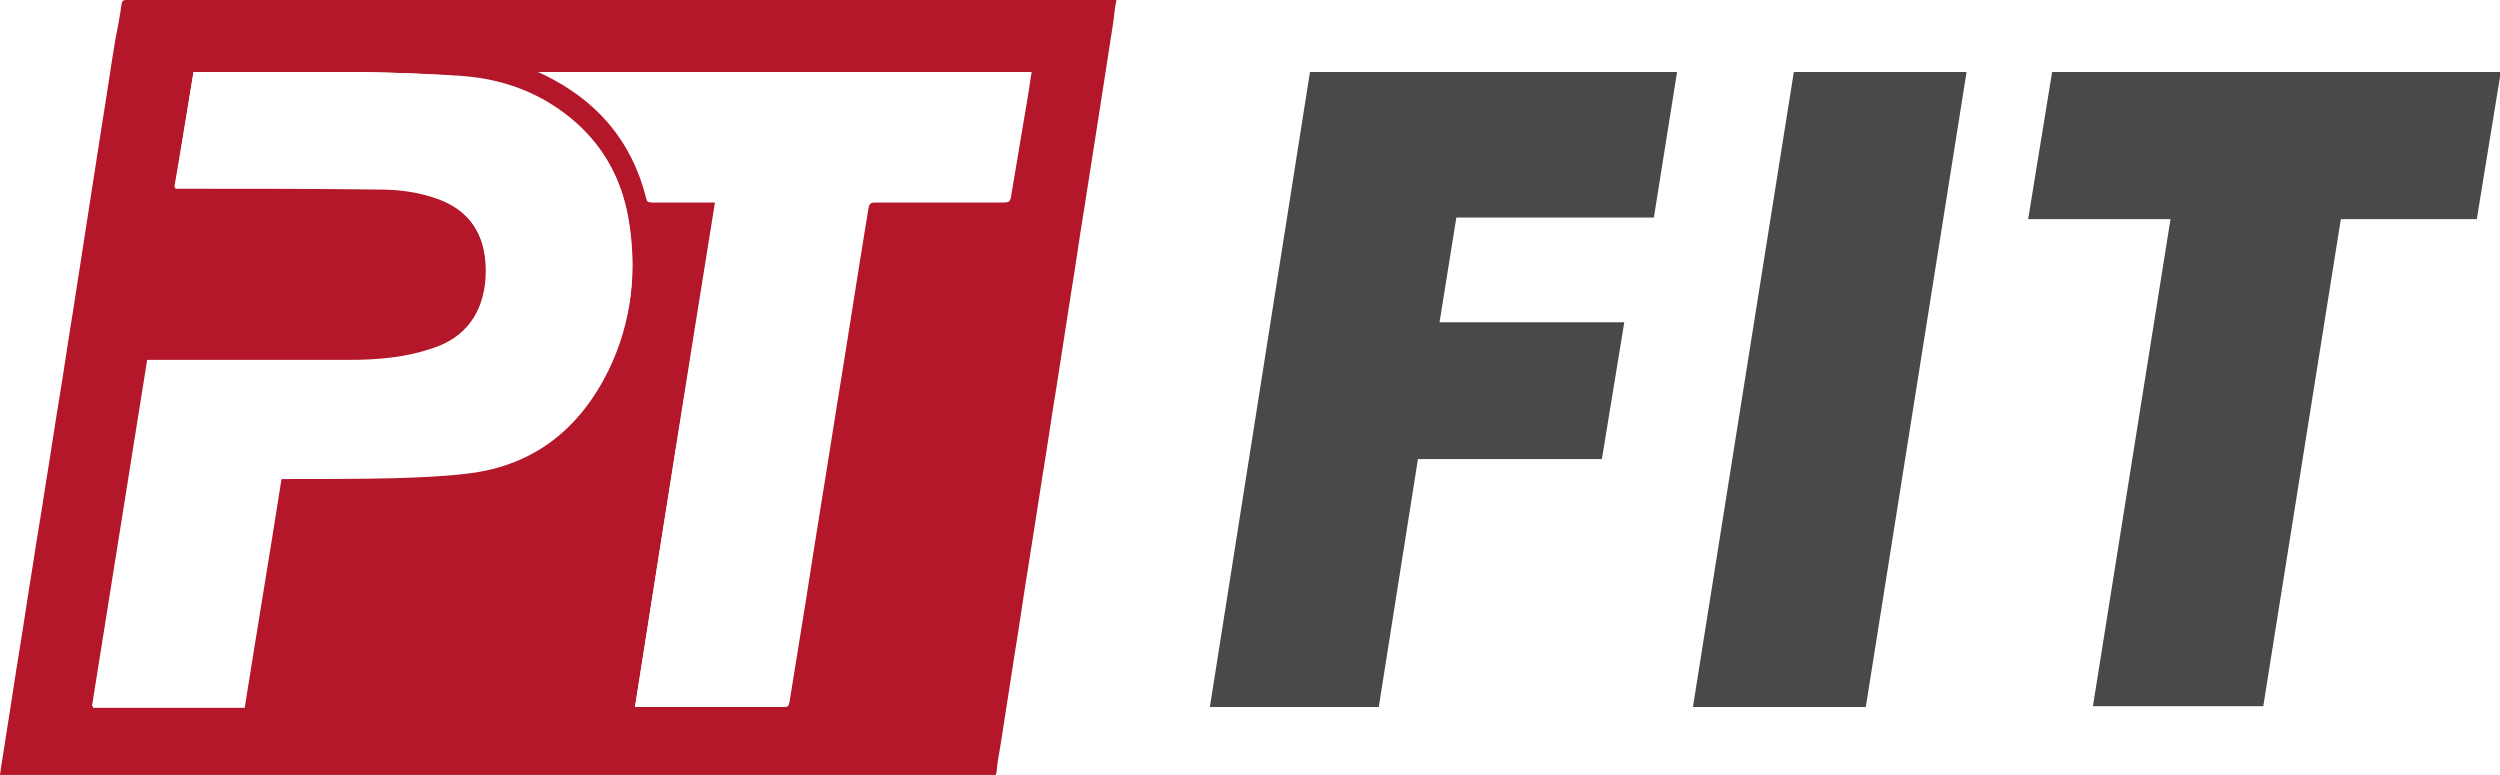
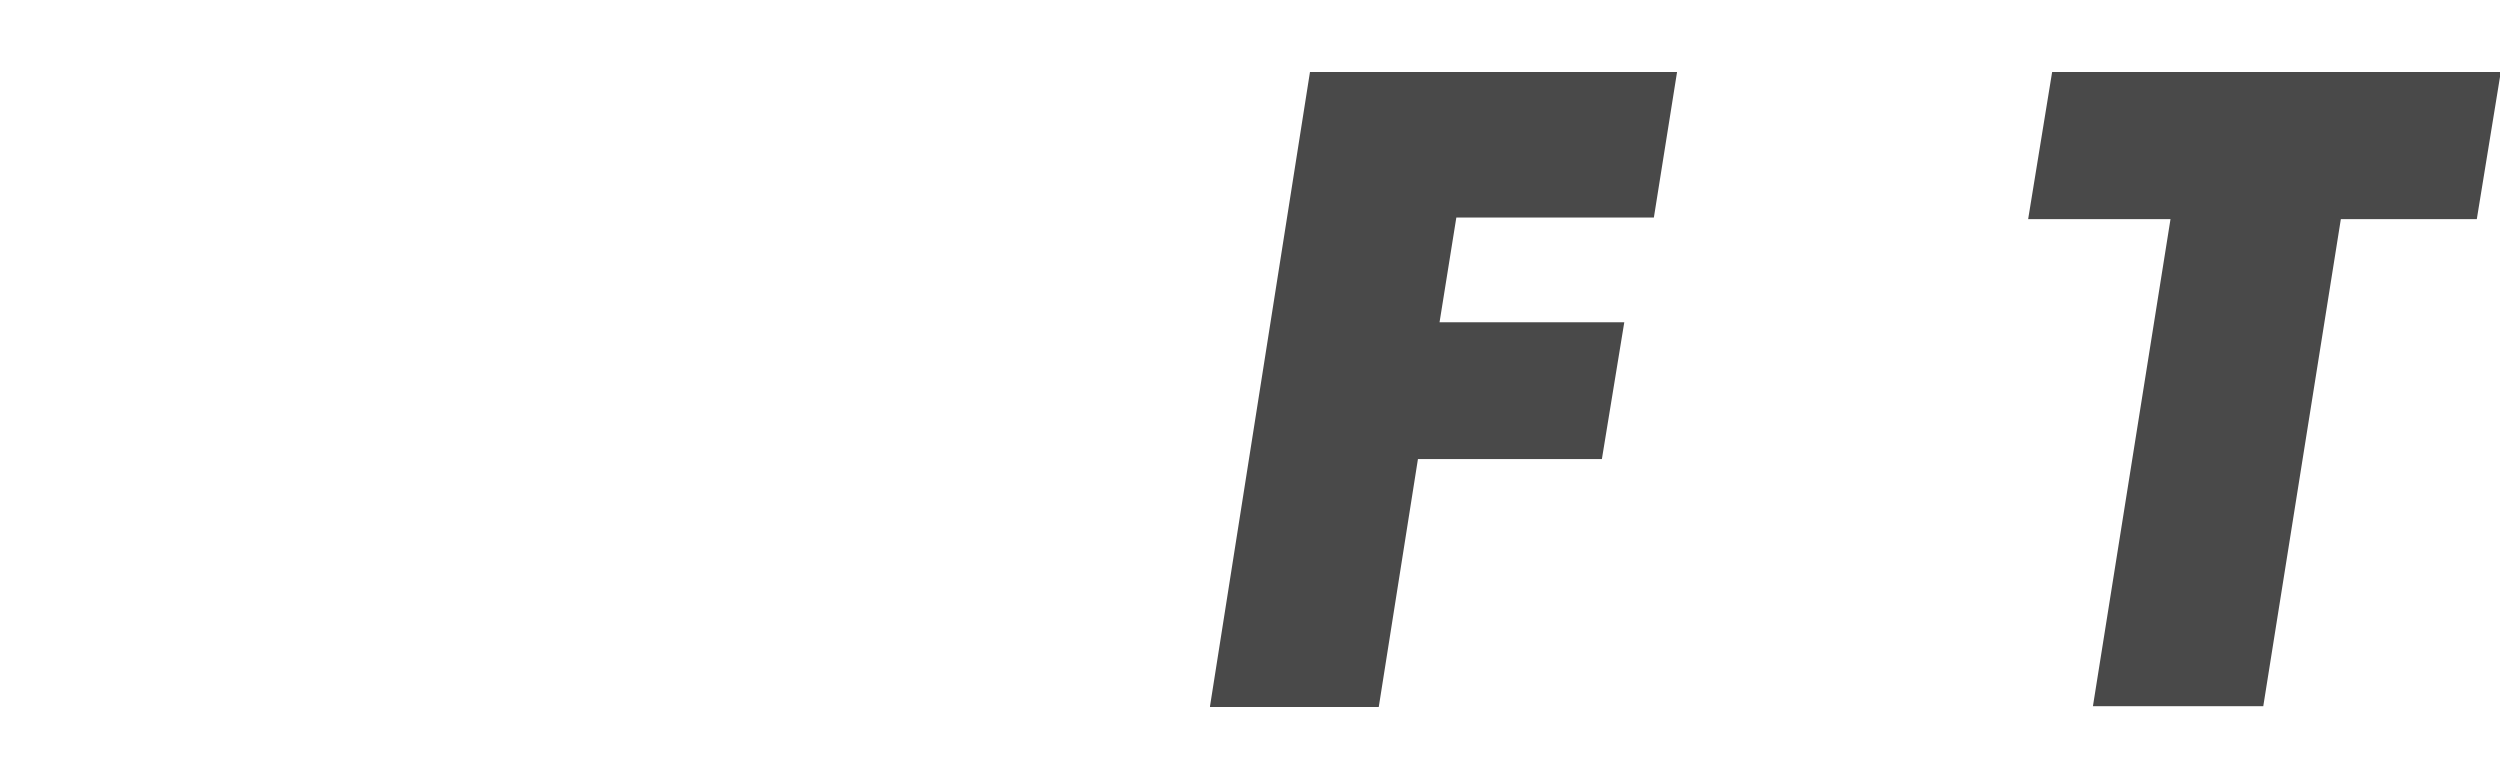
<svg xmlns="http://www.w3.org/2000/svg" version="1.1" x="0px" y="0px" width="312.6px" height="96.9px" viewBox="0 0 312.6 96.9" style="enable-background:new 0 0 312.6 96.9;" xml:space="preserve">
  <style type="text/css">
	.st0{fill:#DEDFDF;}
	.st1{fill:none;stroke:#CFD0D0;stroke-width:80;stroke-miterlimit:10;}
	.st2{fill:#1C070A;}
	.st3{fill:none;stroke:#B31729;stroke-width:80;stroke-miterlimit:10;}
	.st4{fill:none;stroke:#5B1B28;stroke-width:80;stroke-miterlimit:10;}
	.st5{fill:none;stroke:#72293B;stroke-width:80;stroke-miterlimit:10;}
	.st6{fill:none;stroke:#A6A6A7;stroke-width:4;stroke-miterlimit:10;}
	.st7{fill:#A6A6A7;}
	.st8{fill:#B31729;}
	.st9{clip-path:url(#SVGID_4_);fill:#DEDFDF;}
	.st10{clip-path:url(#SVGID_4_);fill:none;stroke:#CFD0D0;stroke-width:80;stroke-miterlimit:10;}
	.st11{fill:#231815;}
	.st12{fill:#FFFFFF;}
	.st13{fill-rule:evenodd;clip-rule:evenodd;fill:#B31729;}
	.st14{fill-rule:evenodd;clip-rule:evenodd;fill:#FFFFFF;}
	.st15{fill-rule:evenodd;clip-rule:evenodd;fill:none;stroke:#FFFFFF;stroke-miterlimit:10;}
	.st16{fill-rule:evenodd;clip-rule:evenodd;fill:#F89B9B;}
	.st17{fill-rule:evenodd;clip-rule:evenodd;fill:#F8DDDD;}
	.st18{fill-rule:evenodd;clip-rule:evenodd;fill:#F8F8F8;}
	.st19{fill-rule:evenodd;clip-rule:evenodd;fill:#B5B5B5;}
	.st20{fill-rule:evenodd;clip-rule:evenodd;fill:#373737;}
	.st21{fill-rule:evenodd;clip-rule:evenodd;fill:#7C7C7C;}
	.st22{fill-rule:evenodd;clip-rule:evenodd;fill:#F9F9F9;}
	.st23{fill:#494949;}
	.st24{fill:none;stroke:#3E3A39;stroke-miterlimit:10;}
	.st25{fill:none;stroke:#969797;stroke-width:2;stroke-miterlimit:10;}
	.st26{display:none;}
	.st27{display:inline;opacity:0.4;}
	.st28{display:inline;opacity:0.3;fill:#FFFFFF;}
	.st29{display:inline;fill:#FED400;}
	.st30{display:inline;}
	.st31{display:inline;fill:none;stroke:#FFFFFF;stroke-miterlimit:10;}
	.st32{fill-rule:evenodd;clip-rule:evenodd;fill:#AB0D23;}
	.st33{fill:none;stroke:#FFFFFF;stroke-miterlimit:10;}
	.st34{opacity:0.6;}
	.st35{fill:#FED400;}
	.st36{opacity:0.5;fill:#FFFFFF;}
	.st37{fill:none;stroke:#FFFFFF;stroke-width:3;stroke-miterlimit:10;}
	.st38{fill:none;}
	.st39{opacity:0.5;}
	.st40{fill:none;stroke:#FFFFFF;stroke-width:4;stroke-miterlimit:10;}
	.st41{fill:#FFCD00;}
	.st42{fill:#FFEF4D;}
	.st43{fill:#858585;}
	.st44{fill:#C5C5C5;}
	.st45{fill:#B87225;}
	.st46{fill:#D28642;}
	.st47{clip-path:url(#SVGID_22_);fill:none;}
	.st48{opacity:0.8;}
	.st49{fill:none;stroke:#727171;stroke-miterlimit:10;}
	.st50{fill:#5E5D5C;}
	.st51{opacity:0.6;fill:#B31729;}
	.st52{fill:#D6D6D6;}
	.st53{filter:url(#Adobe_OpacityMaskFilter);}
	.st54{opacity:0.2;mask:url(#SVGID_25_);}
	.st55{filter:url(#Adobe_OpacityMaskFilter_1_);}
	.st56{opacity:0.2;mask:url(#SVGID_26_);}
	.st57{filter:url(#Adobe_OpacityMaskFilter_2_);}
	.st58{opacity:0.2;mask:url(#SVGID_27_);}
	.st59{filter:url(#Adobe_OpacityMaskFilter_3_);}
	.st60{opacity:0.2;mask:url(#SVGID_28_);}
	.st61{filter:url(#Adobe_OpacityMaskFilter_4_);}
	.st62{opacity:0.2;mask:url(#SVGID_29_);}
	.st63{filter:url(#Adobe_OpacityMaskFilter_5_);}
	.st64{opacity:0.2;mask:url(#SVGID_30_);}
	.st65{filter:url(#Adobe_OpacityMaskFilter_6_);}
	.st66{opacity:0.2;mask:url(#SVGID_31_);}
	.st67{filter:url(#Adobe_OpacityMaskFilter_7_);}
	.st68{opacity:0.2;mask:url(#SVGID_32_);}
	.st69{filter:url(#Adobe_OpacityMaskFilter_8_);}
	.st70{opacity:0.2;mask:url(#SVGID_33_);}
	.st71{filter:url(#Adobe_OpacityMaskFilter_9_);}
	.st72{opacity:0.2;mask:url(#SVGID_34_);}
	.st73{fill:#545251;}
	.st74{filter:url(#Adobe_OpacityMaskFilter_10_);}
	.st75{opacity:0.2;mask:url(#SVGID_35_);}
	.st76{filter:url(#Adobe_OpacityMaskFilter_11_);}
	.st77{opacity:0.2;mask:url(#SVGID_36_);}
	.st78{filter:url(#Adobe_OpacityMaskFilter_12_);}
	.st79{opacity:0.2;mask:url(#SVGID_37_);}
	.st80{filter:url(#Adobe_OpacityMaskFilter_13_);}
	.st81{opacity:0.2;mask:url(#SVGID_38_);}
	.st82{filter:url(#Adobe_OpacityMaskFilter_14_);}
	.st83{opacity:0.2;mask:url(#SVGID_39_);}
	.st84{filter:url(#Adobe_OpacityMaskFilter_15_);}
	.st85{opacity:0.2;mask:url(#SVGID_40_);}
	.st86{filter:url(#Adobe_OpacityMaskFilter_16_);}
	.st87{opacity:0.2;mask:url(#SVGID_41_);}
	.st88{filter:url(#Adobe_OpacityMaskFilter_17_);}
	.st89{opacity:0.2;mask:url(#SVGID_42_);}
	.st90{filter:url(#Adobe_OpacityMaskFilter_18_);}
	.st91{opacity:0.2;mask:url(#SVGID_43_);}
	.st92{filter:url(#Adobe_OpacityMaskFilter_19_);}
	.st93{opacity:0.2;mask:url(#SVGID_44_);}
	.st94{filter:url(#Adobe_OpacityMaskFilter_20_);}
	.st95{opacity:0.2;mask:url(#SVGID_45_);}
	.st96{filter:url(#Adobe_OpacityMaskFilter_21_);}
	.st97{opacity:0.2;mask:url(#SVGID_46_);}
	.st98{filter:url(#Adobe_OpacityMaskFilter_22_);}
	.st99{opacity:0.2;mask:url(#SVGID_47_);}
	.st100{filter:url(#Adobe_OpacityMaskFilter_23_);}
	.st101{opacity:0.2;mask:url(#SVGID_48_);}
	.st102{filter:url(#Adobe_OpacityMaskFilter_24_);}
	.st103{opacity:0.2;mask:url(#SVGID_49_);}
	.st104{filter:url(#Adobe_OpacityMaskFilter_25_);}
	.st105{opacity:0.2;mask:url(#SVGID_50_);}
	.st106{filter:url(#Adobe_OpacityMaskFilter_26_);}
	.st107{opacity:0.2;mask:url(#SVGID_51_);}
	.st108{filter:url(#Adobe_OpacityMaskFilter_27_);}
	.st109{opacity:0.2;mask:url(#SVGID_52_);}
	.st110{filter:url(#Adobe_OpacityMaskFilter_28_);}
	.st111{opacity:0.2;mask:url(#SVGID_53_);}
	.st112{filter:url(#Adobe_OpacityMaskFilter_29_);}
	.st113{opacity:0.2;mask:url(#SVGID_54_);}
	.st114{filter:url(#Adobe_OpacityMaskFilter_30_);}
	.st115{opacity:0.2;mask:url(#SVGID_55_);}
	.st116{filter:url(#Adobe_OpacityMaskFilter_31_);}
	.st117{opacity:0.2;mask:url(#SVGID_56_);}
	.st118{filter:url(#Adobe_OpacityMaskFilter_32_);}
	.st119{opacity:0.2;mask:url(#SVGID_57_);}
	.st120{filter:url(#Adobe_OpacityMaskFilter_33_);}
	.st121{opacity:0.2;mask:url(#SVGID_58_);}
	.st122{fill:none;stroke:#545251;stroke-miterlimit:10;}
	.st123{filter:url(#Adobe_OpacityMaskFilter_34_);}
	.st124{opacity:0.2;mask:url(#SVGID_59_);}
	.st125{filter:url(#Adobe_OpacityMaskFilter_35_);}
	.st126{opacity:0.2;mask:url(#SVGID_60_);}
	.st127{filter:url(#Adobe_OpacityMaskFilter_36_);}
	.st128{opacity:0.2;mask:url(#SVGID_61_);}
	.st129{filter:url(#Adobe_OpacityMaskFilter_37_);}
	.st130{opacity:0.2;mask:url(#SVGID_62_);}
	.st131{filter:url(#Adobe_OpacityMaskFilter_38_);}
	.st132{opacity:0.2;mask:url(#SVGID_63_);}
	.st133{filter:url(#Adobe_OpacityMaskFilter_39_);}
	.st134{opacity:0.2;mask:url(#SVGID_64_);}
	.st135{filter:url(#Adobe_OpacityMaskFilter_40_);}
	.st136{opacity:0.2;mask:url(#SVGID_65_);}
	.st137{filter:url(#Adobe_OpacityMaskFilter_41_);}
	.st138{opacity:0.2;mask:url(#SVGID_66_);}
	.st139{filter:url(#Adobe_OpacityMaskFilter_42_);}
	.st140{opacity:0.2;mask:url(#SVGID_67_);}
	.st141{filter:url(#Adobe_OpacityMaskFilter_43_);}
	.st142{opacity:0.2;mask:url(#SVGID_68_);}
	.st143{filter:url(#Adobe_OpacityMaskFilter_44_);}
	.st144{opacity:0.2;mask:url(#SVGID_69_);}
	.st145{filter:url(#Adobe_OpacityMaskFilter_45_);}
	.st146{opacity:0.2;mask:url(#SVGID_70_);}
	.st147{filter:url(#Adobe_OpacityMaskFilter_46_);}
	.st148{opacity:0.2;mask:url(#SVGID_71_);}
	.st149{filter:url(#Adobe_OpacityMaskFilter_47_);}
	.st150{opacity:0.2;mask:url(#SVGID_72_);}
	.st151{filter:url(#Adobe_OpacityMaskFilter_48_);}
	.st152{opacity:0.2;mask:url(#SVGID_73_);}
	.st153{filter:url(#Adobe_OpacityMaskFilter_49_);}
	.st154{opacity:0.2;mask:url(#SVGID_74_);}
	.st155{filter:url(#Adobe_OpacityMaskFilter_50_);}
	.st156{opacity:0.2;mask:url(#SVGID_75_);}
	.st157{filter:url(#Adobe_OpacityMaskFilter_51_);}
	.st158{opacity:0.2;mask:url(#SVGID_76_);}
	.st159{filter:url(#Adobe_OpacityMaskFilter_52_);}
	.st160{opacity:0.2;mask:url(#SVGID_77_);}
	.st161{filter:url(#Adobe_OpacityMaskFilter_53_);}
	.st162{opacity:0.2;mask:url(#SVGID_78_);}
	.st163{filter:url(#Adobe_OpacityMaskFilter_54_);}
	.st164{opacity:0.2;mask:url(#SVGID_79_);}
	.st165{filter:url(#Adobe_OpacityMaskFilter_55_);}
	.st166{opacity:0.2;mask:url(#SVGID_80_);}
	.st167{filter:url(#Adobe_OpacityMaskFilter_56_);}
	.st168{opacity:0.2;mask:url(#SVGID_81_);}
	.st169{filter:url(#Adobe_OpacityMaskFilter_57_);}
	.st170{opacity:0.2;mask:url(#SVGID_82_);}
	.st171{filter:url(#Adobe_OpacityMaskFilter_58_);}
	.st172{opacity:0.2;mask:url(#SVGID_83_);}
	.st173{fill:#B5B5B6;}
	.st174{clip-path:url(#SVGID_109_);fill:#DEDFDF;}
	.st175{clip-path:url(#SVGID_109_);fill:none;stroke:#CFD0D0;stroke-width:80;stroke-miterlimit:10;}
	.st176{fill:#C6C7C7;}
	.st177{clip-path:url(#SVGID_111_);fill:#1C070A;}
	.st178{clip-path:url(#SVGID_111_);fill:none;stroke:#CFD0D0;stroke-width:80;stroke-miterlimit:10;}
	.st179{clip-path:url(#SVGID_111_);fill:none;stroke:#B31729;stroke-width:80;stroke-miterlimit:10;}
	.st180{opacity:6.000000e-02;}
	.st181{clip-path:url(#SVGID_115_);fill:#1C070A;}
	.st182{clip-path:url(#SVGID_117_);fill:#1C070A;}
	.st183{clip-path:url(#SVGID_117_);fill:none;stroke:#5B1B28;stroke-width:80;stroke-miterlimit:10;}
	.st184{clip-path:url(#SVGID_117_);fill:none;stroke:#72293B;stroke-width:80;stroke-miterlimit:10;}
	.st185{opacity:6.000000e-02;clip-path:url(#SVGID_117_);}
	.st186{clip-path:url(#SVGID_117_);}
	.st187{fill-rule:evenodd;clip-rule:evenodd;fill:none;stroke:#DEDFDF;stroke-width:590;stroke-miterlimit:10;}
	.st188{fill-rule:evenodd;clip-rule:evenodd;fill:none;stroke:#CFD0D0;stroke-width:18;stroke-miterlimit:10;}
	.st189{fill-rule:evenodd;clip-rule:evenodd;fill:none;stroke:#1C070A;stroke-width:307;stroke-miterlimit:10;}
	.st190{fill-rule:evenodd;clip-rule:evenodd;fill:none;stroke:#CBCCCC;stroke-width:18;stroke-miterlimit:10;}
	.st191{fill-rule:evenodd;clip-rule:evenodd;fill:none;stroke:#B31729;stroke-width:18;stroke-miterlimit:10;}
	.st192{fill-rule:evenodd;clip-rule:evenodd;fill:#1C070A;}
	.st193{fill-rule:evenodd;clip-rule:evenodd;fill:#72293B;}
	.st194{fill-rule:evenodd;clip-rule:evenodd;fill:#DEDFDF;}
	.st195{fill-rule:evenodd;clip-rule:evenodd;fill:none;stroke:#72293B;stroke-width:18;stroke-miterlimit:10;}
	.st196{fill:none;stroke:#969797;stroke-miterlimit:10;}
	.st197{fill:none;stroke:#3E3A39;stroke-width:0.5;stroke-miterlimit:10;}
	.st198{fill:none;stroke:#A6A6A7;stroke-miterlimit:10;}
	.st199{fill:#6A6A6B;}
	.st200{fill:#A6A6A6;}
	.st201{fill:#72293B;}
	.st202{fill:none;stroke:#FFFFFF;stroke-width:0.25;stroke-miterlimit:10;}
	.st203{fill:none;stroke:#FFFFFF;stroke-width:0.75;stroke-miterlimit:10;}
	.st204{fill:none;stroke:#727171;stroke-width:0.5;stroke-miterlimit:10;}
	.st205{filter:url(#Adobe_OpacityMaskFilter_59_);}
	.st206{opacity:0.2;mask:url(#SVGID_156_);}
	.st207{filter:url(#Adobe_OpacityMaskFilter_60_);}
	.st208{opacity:0.2;mask:url(#SVGID_157_);}
	.st209{filter:url(#Adobe_OpacityMaskFilter_61_);}
	.st210{opacity:0.2;mask:url(#SVGID_158_);}
	.st211{filter:url(#Adobe_OpacityMaskFilter_62_);}
	.st212{opacity:0.2;mask:url(#SVGID_159_);}
	.st213{filter:url(#Adobe_OpacityMaskFilter_63_);}
	.st214{opacity:0.2;mask:url(#SVGID_160_);}
	.st215{filter:url(#Adobe_OpacityMaskFilter_64_);}
	.st216{opacity:0.2;mask:url(#SVGID_161_);}
	.st217{filter:url(#Adobe_OpacityMaskFilter_65_);}
	.st218{opacity:0.2;mask:url(#SVGID_162_);}
	.st219{filter:url(#Adobe_OpacityMaskFilter_66_);}
	.st220{opacity:0.2;mask:url(#SVGID_163_);}
	.st221{filter:url(#Adobe_OpacityMaskFilter_67_);}
	.st222{opacity:0.2;mask:url(#SVGID_164_);}
	.st223{filter:url(#Adobe_OpacityMaskFilter_68_);}
	.st224{opacity:0.2;mask:url(#SVGID_165_);}
	.st225{filter:url(#Adobe_OpacityMaskFilter_69_);}
	.st226{opacity:0.2;mask:url(#SVGID_166_);}
	.st227{filter:url(#Adobe_OpacityMaskFilter_70_);}
	.st228{opacity:0.2;mask:url(#SVGID_167_);}
	.st229{filter:url(#Adobe_OpacityMaskFilter_71_);}
	.st230{opacity:0.2;mask:url(#SVGID_168_);}
	.st231{filter:url(#Adobe_OpacityMaskFilter_72_);}
	.st232{opacity:0.2;mask:url(#SVGID_169_);}
	.st233{filter:url(#Adobe_OpacityMaskFilter_73_);}
	.st234{opacity:0.2;mask:url(#SVGID_170_);}
	.st235{filter:url(#Adobe_OpacityMaskFilter_74_);}
	.st236{opacity:0.2;mask:url(#SVGID_171_);}
	.st237{filter:url(#Adobe_OpacityMaskFilter_75_);}
	.st238{opacity:0.2;mask:url(#SVGID_172_);}
	.st239{filter:url(#Adobe_OpacityMaskFilter_76_);}
	.st240{opacity:0.2;mask:url(#SVGID_173_);}
	.st241{filter:url(#Adobe_OpacityMaskFilter_77_);}
	.st242{opacity:0.2;mask:url(#SVGID_174_);}
	.st243{filter:url(#Adobe_OpacityMaskFilter_78_);}
	.st244{opacity:0.2;mask:url(#SVGID_175_);}
	.st245{filter:url(#Adobe_OpacityMaskFilter_79_);}
	.st246{opacity:0.2;mask:url(#SVGID_176_);}
	.st247{filter:url(#Adobe_OpacityMaskFilter_80_);}
	.st248{opacity:0.2;mask:url(#SVGID_177_);}
	.st249{filter:url(#Adobe_OpacityMaskFilter_81_);}
	.st250{opacity:0.2;mask:url(#SVGID_178_);}
	.st251{filter:url(#Adobe_OpacityMaskFilter_82_);}
	.st252{opacity:0.2;mask:url(#SVGID_179_);}
	.st253{filter:url(#Adobe_OpacityMaskFilter_83_);}
	.st254{opacity:0.2;mask:url(#SVGID_180_);}
	.st255{filter:url(#Adobe_OpacityMaskFilter_84_);}
	.st256{opacity:0.2;mask:url(#SVGID_181_);}
	.st257{filter:url(#Adobe_OpacityMaskFilter_85_);}
	.st258{opacity:0.2;mask:url(#SVGID_182_);}
	.st259{filter:url(#Adobe_OpacityMaskFilter_86_);}
	.st260{opacity:0.2;mask:url(#SVGID_183_);}
	.st261{filter:url(#Adobe_OpacityMaskFilter_87_);}
	.st262{opacity:0.2;mask:url(#SVGID_184_);}
	.st263{filter:url(#Adobe_OpacityMaskFilter_88_);}
	.st264{opacity:0.2;mask:url(#SVGID_185_);}
	.st265{filter:url(#Adobe_OpacityMaskFilter_89_);}
	.st266{opacity:0.2;mask:url(#SVGID_186_);}
	.st267{filter:url(#Adobe_OpacityMaskFilter_90_);}
	.st268{opacity:0.2;mask:url(#SVGID_187_);}
	.st269{filter:url(#Adobe_OpacityMaskFilter_91_);}
	.st270{opacity:0.2;mask:url(#SVGID_188_);}
	.st271{filter:url(#Adobe_OpacityMaskFilter_92_);}
	.st272{opacity:0.2;mask:url(#SVGID_189_);}
	.st273{filter:url(#Adobe_OpacityMaskFilter_93_);}
	.st274{opacity:0.2;mask:url(#SVGID_190_);}
	.st275{filter:url(#Adobe_OpacityMaskFilter_94_);}
	.st276{opacity:0.2;mask:url(#SVGID_191_);}
	.st277{filter:url(#Adobe_OpacityMaskFilter_95_);}
	.st278{opacity:0.2;mask:url(#SVGID_192_);}
	.st279{filter:url(#Adobe_OpacityMaskFilter_96_);}
	.st280{opacity:0.2;mask:url(#SVGID_193_);}
	.st281{filter:url(#Adobe_OpacityMaskFilter_97_);}
	.st282{opacity:0.2;mask:url(#SVGID_194_);}
	.st283{filter:url(#Adobe_OpacityMaskFilter_98_);}
	.st284{opacity:0.2;mask:url(#SVGID_195_);}
	.st285{filter:url(#Adobe_OpacityMaskFilter_99_);}
	.st286{opacity:0.2;mask:url(#SVGID_196_);}
	.st287{filter:url(#Adobe_OpacityMaskFilter_100_);}
	.st288{opacity:0.2;mask:url(#SVGID_197_);}
	.st289{filter:url(#Adobe_OpacityMaskFilter_101_);}
	.st290{opacity:0.2;mask:url(#SVGID_198_);}
	.st291{fill:none;stroke:#545251;stroke-width:0.75;stroke-miterlimit:10;}
	.st292{fill:none;stroke:#3E3A39;stroke-width:0.75;stroke-miterlimit:10;}
	.st293{fill:#FFFFFF;stroke:#3E3A39;stroke-width:0.75;stroke-miterlimit:10;}
	.st294{fill-rule:evenodd;clip-rule:evenodd;fill:none;stroke:#5B1B28;stroke-width:18;stroke-miterlimit:10;}
	.st295{display:inline;fill:none;stroke:#5B1B28;stroke-width:80;stroke-miterlimit:10;}
	.st296{display:inline;fill:none;stroke:#72293B;stroke-width:80;stroke-miterlimit:10;}
	.st297{display:inline;fill-rule:evenodd;clip-rule:evenodd;fill:#FFFFFF;}
	.st298{display:inline;fill-rule:evenodd;clip-rule:evenodd;fill:none;stroke:#FFFFFF;stroke-width:0.25;stroke-miterlimit:10;}
	.st299{fill-rule:evenodd;clip-rule:evenodd;fill:none;stroke:#FFFFFF;stroke-width:0.25;stroke-miterlimit:10;}
</style>
  <g id="backgrond">
</g>
  <g id="banner">
</g>
  <g id="Header">
</g>
  <g id="特色">
</g>
  <g id="人氣教練">
    <g id="第一層" class="st26">
	</g>
    <g id="第二層">
	</g>
  </g>
  <g id="適合的教練">
</g>
  <g id="市區下拉選單">
</g>
  <g id="最新消息">
</g>
  <g id="健身講座">
</g>
  <g id="人數">
</g>
  <g id="健身影片">
</g>
  <g id="加入我們">
    <g>
      <g>
        <g>
          <path class="st23" d="M151.3,88.3L163.8,9h45.9l-2.9,18.2h-24.7L180,40.3h23.1l-2.8,17.1h-23l-4.9,31H151.3z" />
-           <path class="st23" d="M211.7,88.3L224.3,9h21.6l-12.6,79.4H211.7z" />
          <path class="st23" d="M261.7,88.3l9.7-60.9h-17.8l3-18.4h56.1l-3,18.4h-17L283,88.3H261.7z" />
        </g>
      </g>
      <g>
-         <path class="st13" d="M0,96.9c0.2-1.6,0.5-3.1,0.7-4.6c0.6-3.6,1.1-7.2,1.7-10.8c0.6-3.6,1.1-7.2,1.7-10.8     c0.5-3.4,1.1-6.7,1.6-10.1c0.6-3.6,1.1-7.1,1.7-10.7c0.6-3.6,1.1-7.2,1.7-10.8c0.6-3.9,1.2-7.7,1.8-11.6     c0.6-3.9,1.2-7.7,1.8-11.6c0.6-3.6,1.1-7.2,1.7-10.8C14.7,3.6,15,2,15.2,0.5C15.3,0.1,15.4,0,15.8,0c0.1,0,0.3,0,0.4,0     C57,0,97.8,0,138.7,0c0.3,0,0.5,0,0.9,0c-0.2,1-0.3,1.9-0.4,2.8c-0.6,3.9-1.2,7.8-1.8,11.6c-0.6,3.8-1.2,7.6-1.8,11.5     c-0.6,3.6-1.1,7.3-1.7,10.9c-0.6,3.9-1.2,7.7-1.8,11.6c-0.6,3.6-1.1,7.2-1.7,10.8c-0.6,3.8-1.2,7.6-1.8,11.5     c-0.6,3.6-1.1,7.3-1.7,10.9c-0.6,3.9-1.2,7.7-1.8,11.6c-0.2,1.1-0.4,2.2-0.5,3.4c-0.1,0.4-0.2,0.6-0.6,0.6c-0.1,0-0.3,0-0.4,0     c-40.8,0-81.6,0-122.4,0C0.7,96.9,0.4,96.9,0,96.9z M24.2,9c-0.8,4.9-1.6,9.7-2.3,14.6c0.3,0,0.6,0,0.8,0c8.2,0,16.4,0,24.7,0.1     c2.4,0,4.8,0.3,7.1,1.1c2.9,1,5,2.8,5.9,5.9c0.4,1.4,0.5,2.9,0.4,4.4c-0.2,4.2-2.5,7.3-6.5,8.6c-3.4,1.2-7,1.4-10.6,1.5     c-7.3,0.1-14.6,0-21.9,0c-1.1,0-2.2,0-3.3,0c-2.3,14.4-4.6,28.8-6.9,43.3c6.4,0,12.7,0,19,0c1.5-9.5,3.1-19,4.6-28.6     c0.2,0,0.4,0,0.6,0c4.4,0,8.9,0,13.3-0.1c3.2-0.1,6.3-0.2,9.5-0.6c8.2-1,13.9-5.6,17.5-12.9c2.9-6,3.6-12.4,2.5-18.9     c-0.8-4.7-2.9-8.7-6.5-11.9C67.8,11.8,63,10,57.7,9.6C53.6,9.2,49.4,9.1,45.3,9C39.7,9,34.1,9,28.5,9C27.1,9,25.7,9,24.2,9z      M79.4,88.4c0.2,0,0.3,0,0.5,0c6.1,0,12.1,0,18.2,0c0.4,0,0.5-0.1,0.6-0.5c0.7-4.3,1.4-8.7,2.1-13c1.2-7.8,2.5-15.6,3.7-23.3     c1.4-8.5,2.7-17.1,4.1-25.6c0.1-0.5,0.3-0.7,0.8-0.7c5.4,0,10.9,0,16.3,0c0.4,0,0.6-0.1,0.7-0.6c0.7-4.2,1.4-8.3,2.1-12.5     c0.2-1.1,0.3-2.1,0.5-3.2c-20.5,0-41,0-61.6,0c0.3,0.2,0.5,0.2,0.7,0.3c6.6,3.2,11,8.3,12.9,15.5c0.1,0.4,0.2,0.5,0.6,0.5     c2.4,0,4.9,0,7.3,0c0.2,0,0.4,0,0.7,0C86,46.4,82.7,67.4,79.4,88.4z" />
        <path class="st14" d="M24.2,9c1.5,0,2.9,0,4.3,0C34.1,9,39.7,9,45.3,9c4.2,0.1,8.3,0.2,12.5,0.5c5.3,0.4,10.1,2.2,14.2,5.8     c3.6,3.2,5.7,7.2,6.5,11.9c1.2,6.6,0.5,12.9-2.5,18.9c-3.6,7.3-9.3,11.9-17.5,12.9c-3.1,0.4-6.3,0.5-9.5,0.6     c-4.4,0.1-8.9,0.1-13.3,0.1c-0.2,0-0.3,0-0.6,0c-1.5,9.5-3.1,19.1-4.6,28.6c-6.3,0-12.6,0-19,0c2.3-14.4,4.6-28.8,6.9-43.3     c1.1,0,2.2,0,3.3,0c7.3,0,14.6,0,21.9,0c3.6,0,7.2-0.3,10.6-1.5c4-1.3,6.2-4.4,6.5-8.6c0.1-1.5,0-2.9-0.4-4.4     c-0.9-3-3-4.8-5.9-5.9c-2.3-0.8-4.7-1.1-7.1-1.1c-8.2,0-16.4,0-24.7-0.1c-0.3,0-0.5,0-0.8,0C22.6,18.8,23.4,13.9,24.2,9z" />
        <path class="st14" d="M79.4,88.4c3.3-21,6.6-42,10-63.1c-0.2,0-0.4,0-0.7,0c-2.4,0-4.9,0-7.3,0c-0.4,0-0.5-0.1-0.6-0.5     c-1.8-7.2-6.2-12.3-12.9-15.5c-0.2-0.1-0.3-0.2-0.7-0.3c20.6,0,41.1,0,61.6,0c-0.2,1.1-0.3,2.1-0.5,3.2     c-0.7,4.2-1.4,8.3-2.1,12.5c-0.1,0.5-0.3,0.6-0.7,0.6c-5.4,0-10.9,0-16.3,0c-0.5,0-0.7,0.1-0.8,0.7c-1.3,8.5-2.7,17.1-4.1,25.6     c-1.2,7.8-2.5,15.6-3.7,23.3c-0.7,4.3-1.4,8.7-2.1,13c-0.1,0.4-0.2,0.5-0.6,0.5c-6.1,0-12.1,0-18.2,0     C79.7,88.4,79.6,88.4,79.4,88.4z" />
      </g>
    </g>
  </g>
  <g id="footer">
</g>
  <g id="手機bg">
</g>
  <g id="手機header_非會員">
</g>
  <g id="手機header_登入">
</g>
  <g id="手機bn">
</g>
  <g id="手機特色">
</g>
  <g id="手機header選單">
</g>
  <g id="手機header選單_拷貝_2">
</g>
  <g id="手機header選單_拷貝">
</g>
  <g id="適合的教練_1_">
</g>
  <g id="適合的教練_下拉">
</g>
  <g id="手機人氣教練">
</g>
  <g id="手機最新消息">
</g>
  <g id="手機健身講座">
</g>
  <g id="手機健身影片">
</g>
  <g id="手機人數">
</g>
  <g id="加入我們_1_">
</g>
  <g id="手機footer" class="st26">
</g>
  <g id="手機footer_1_">
</g>
  <g id="手機footer_點開">
</g>
</svg>